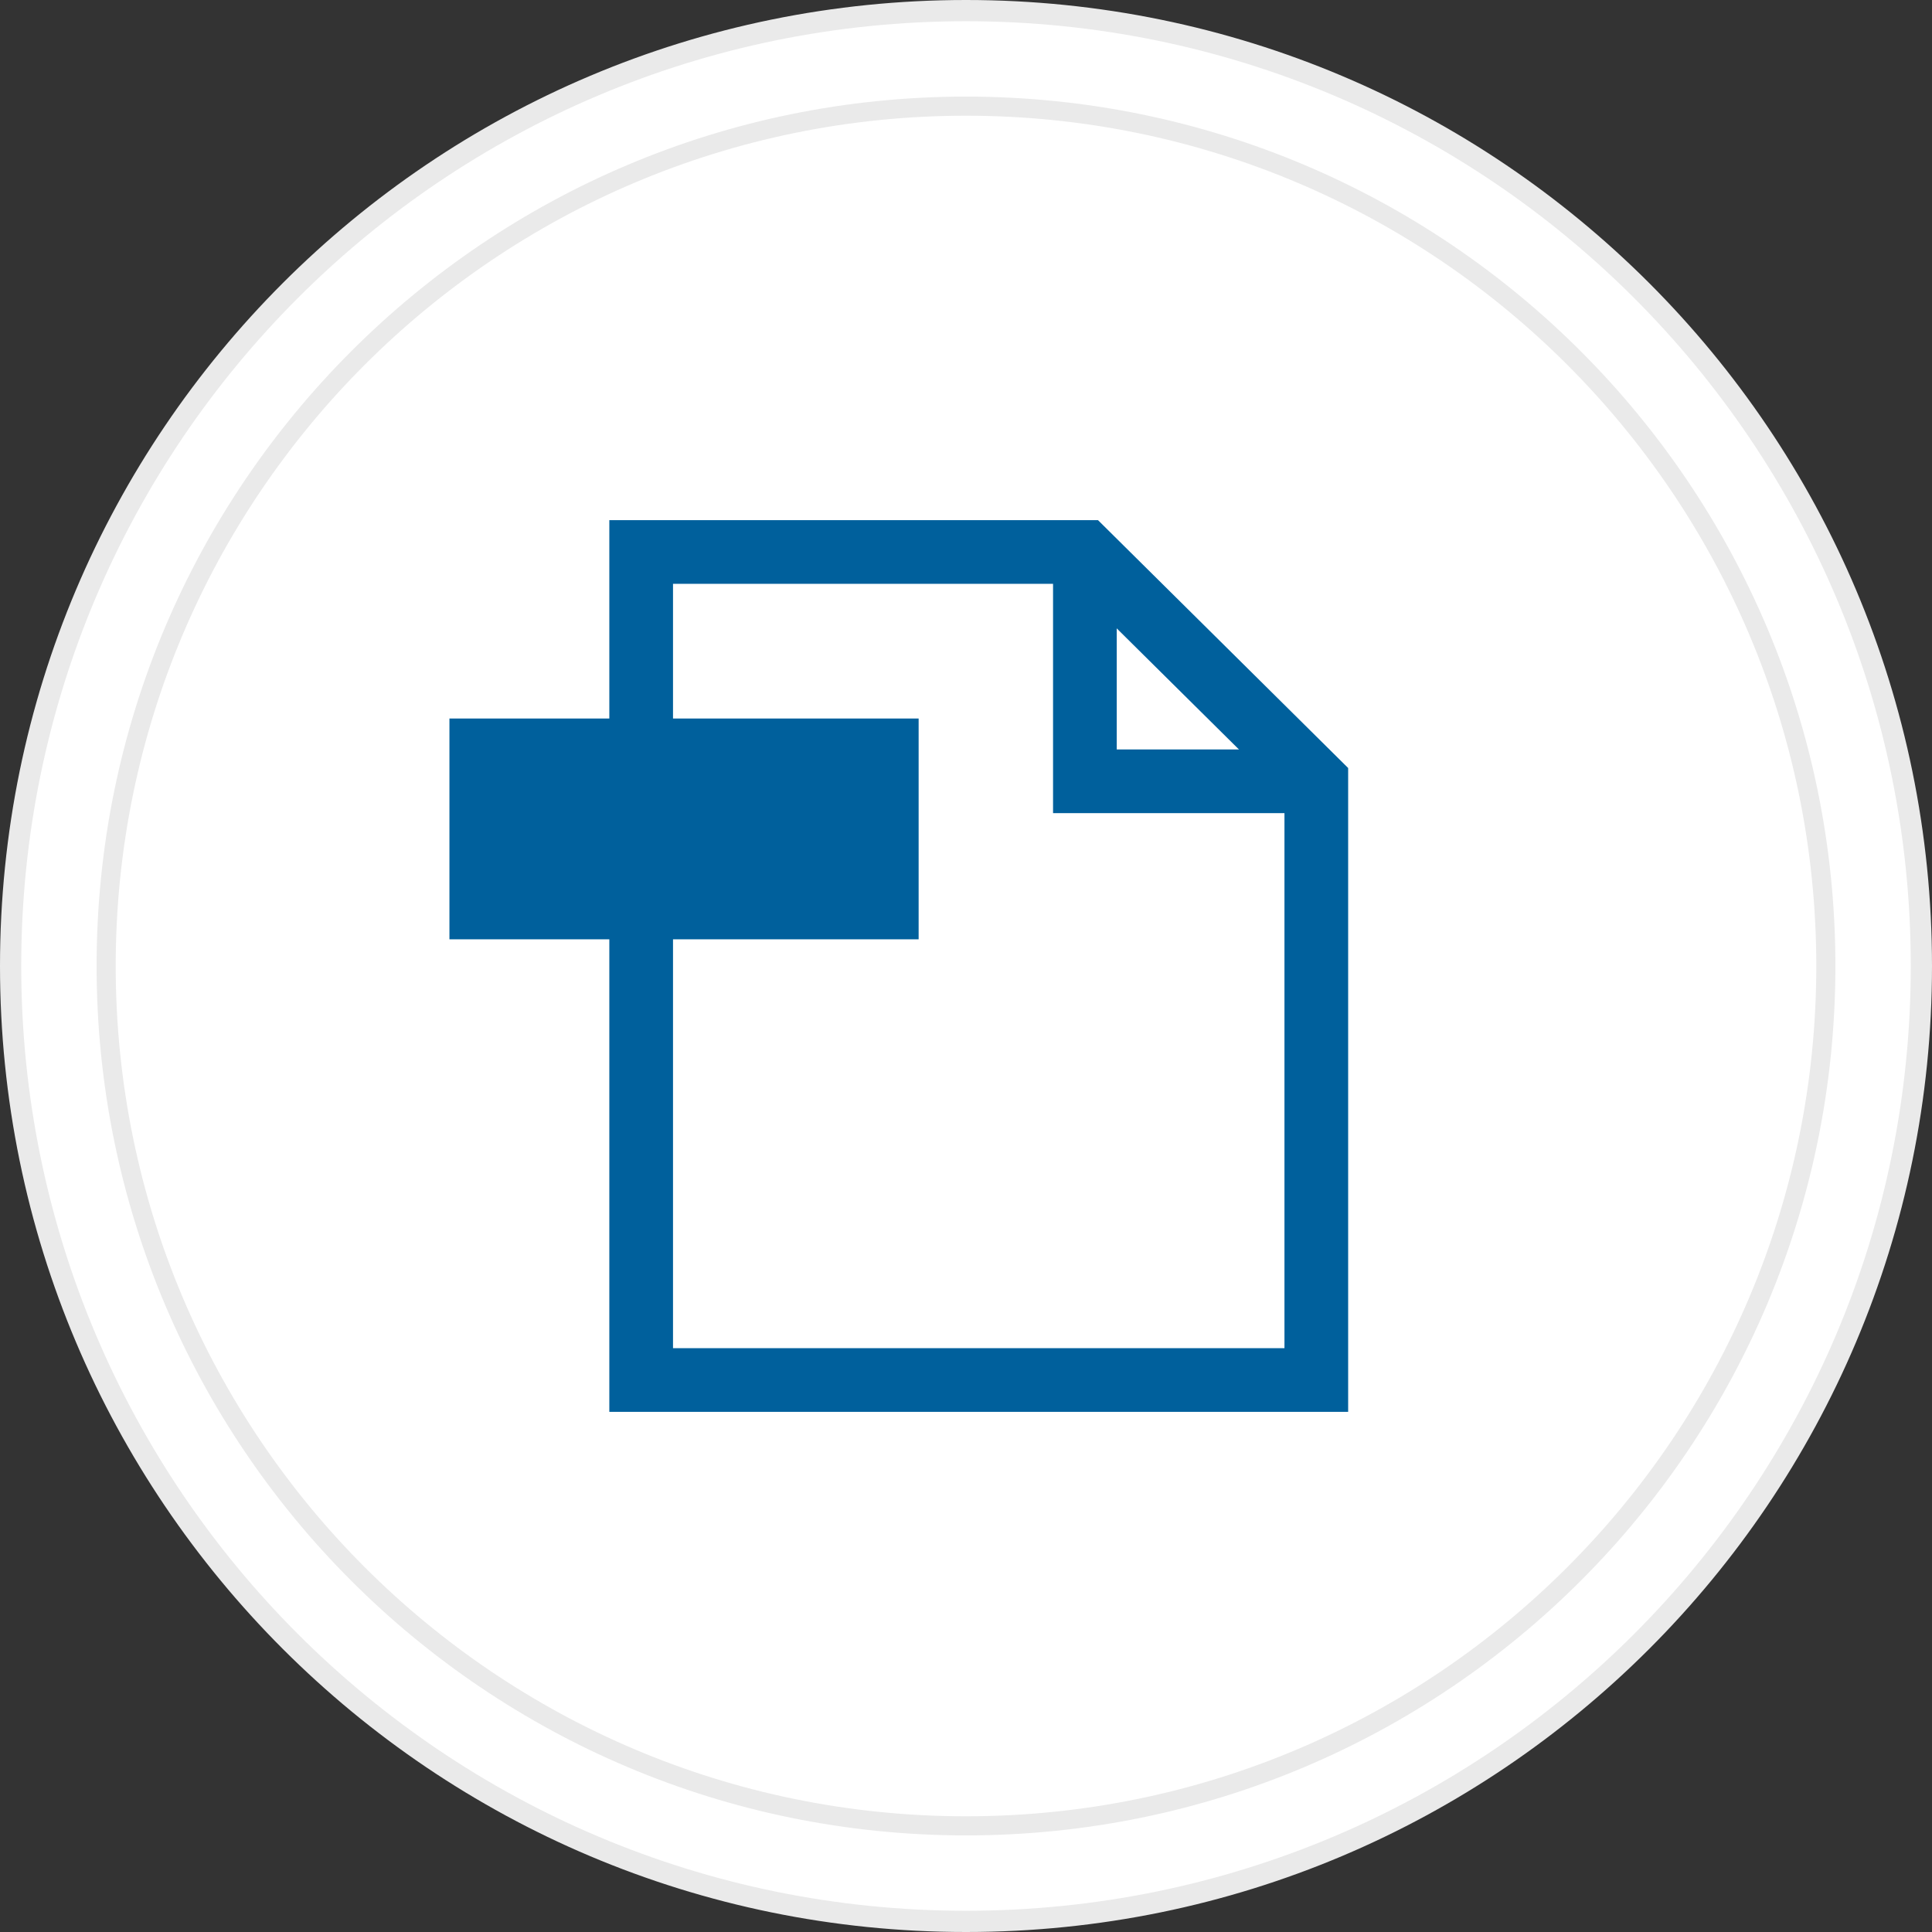
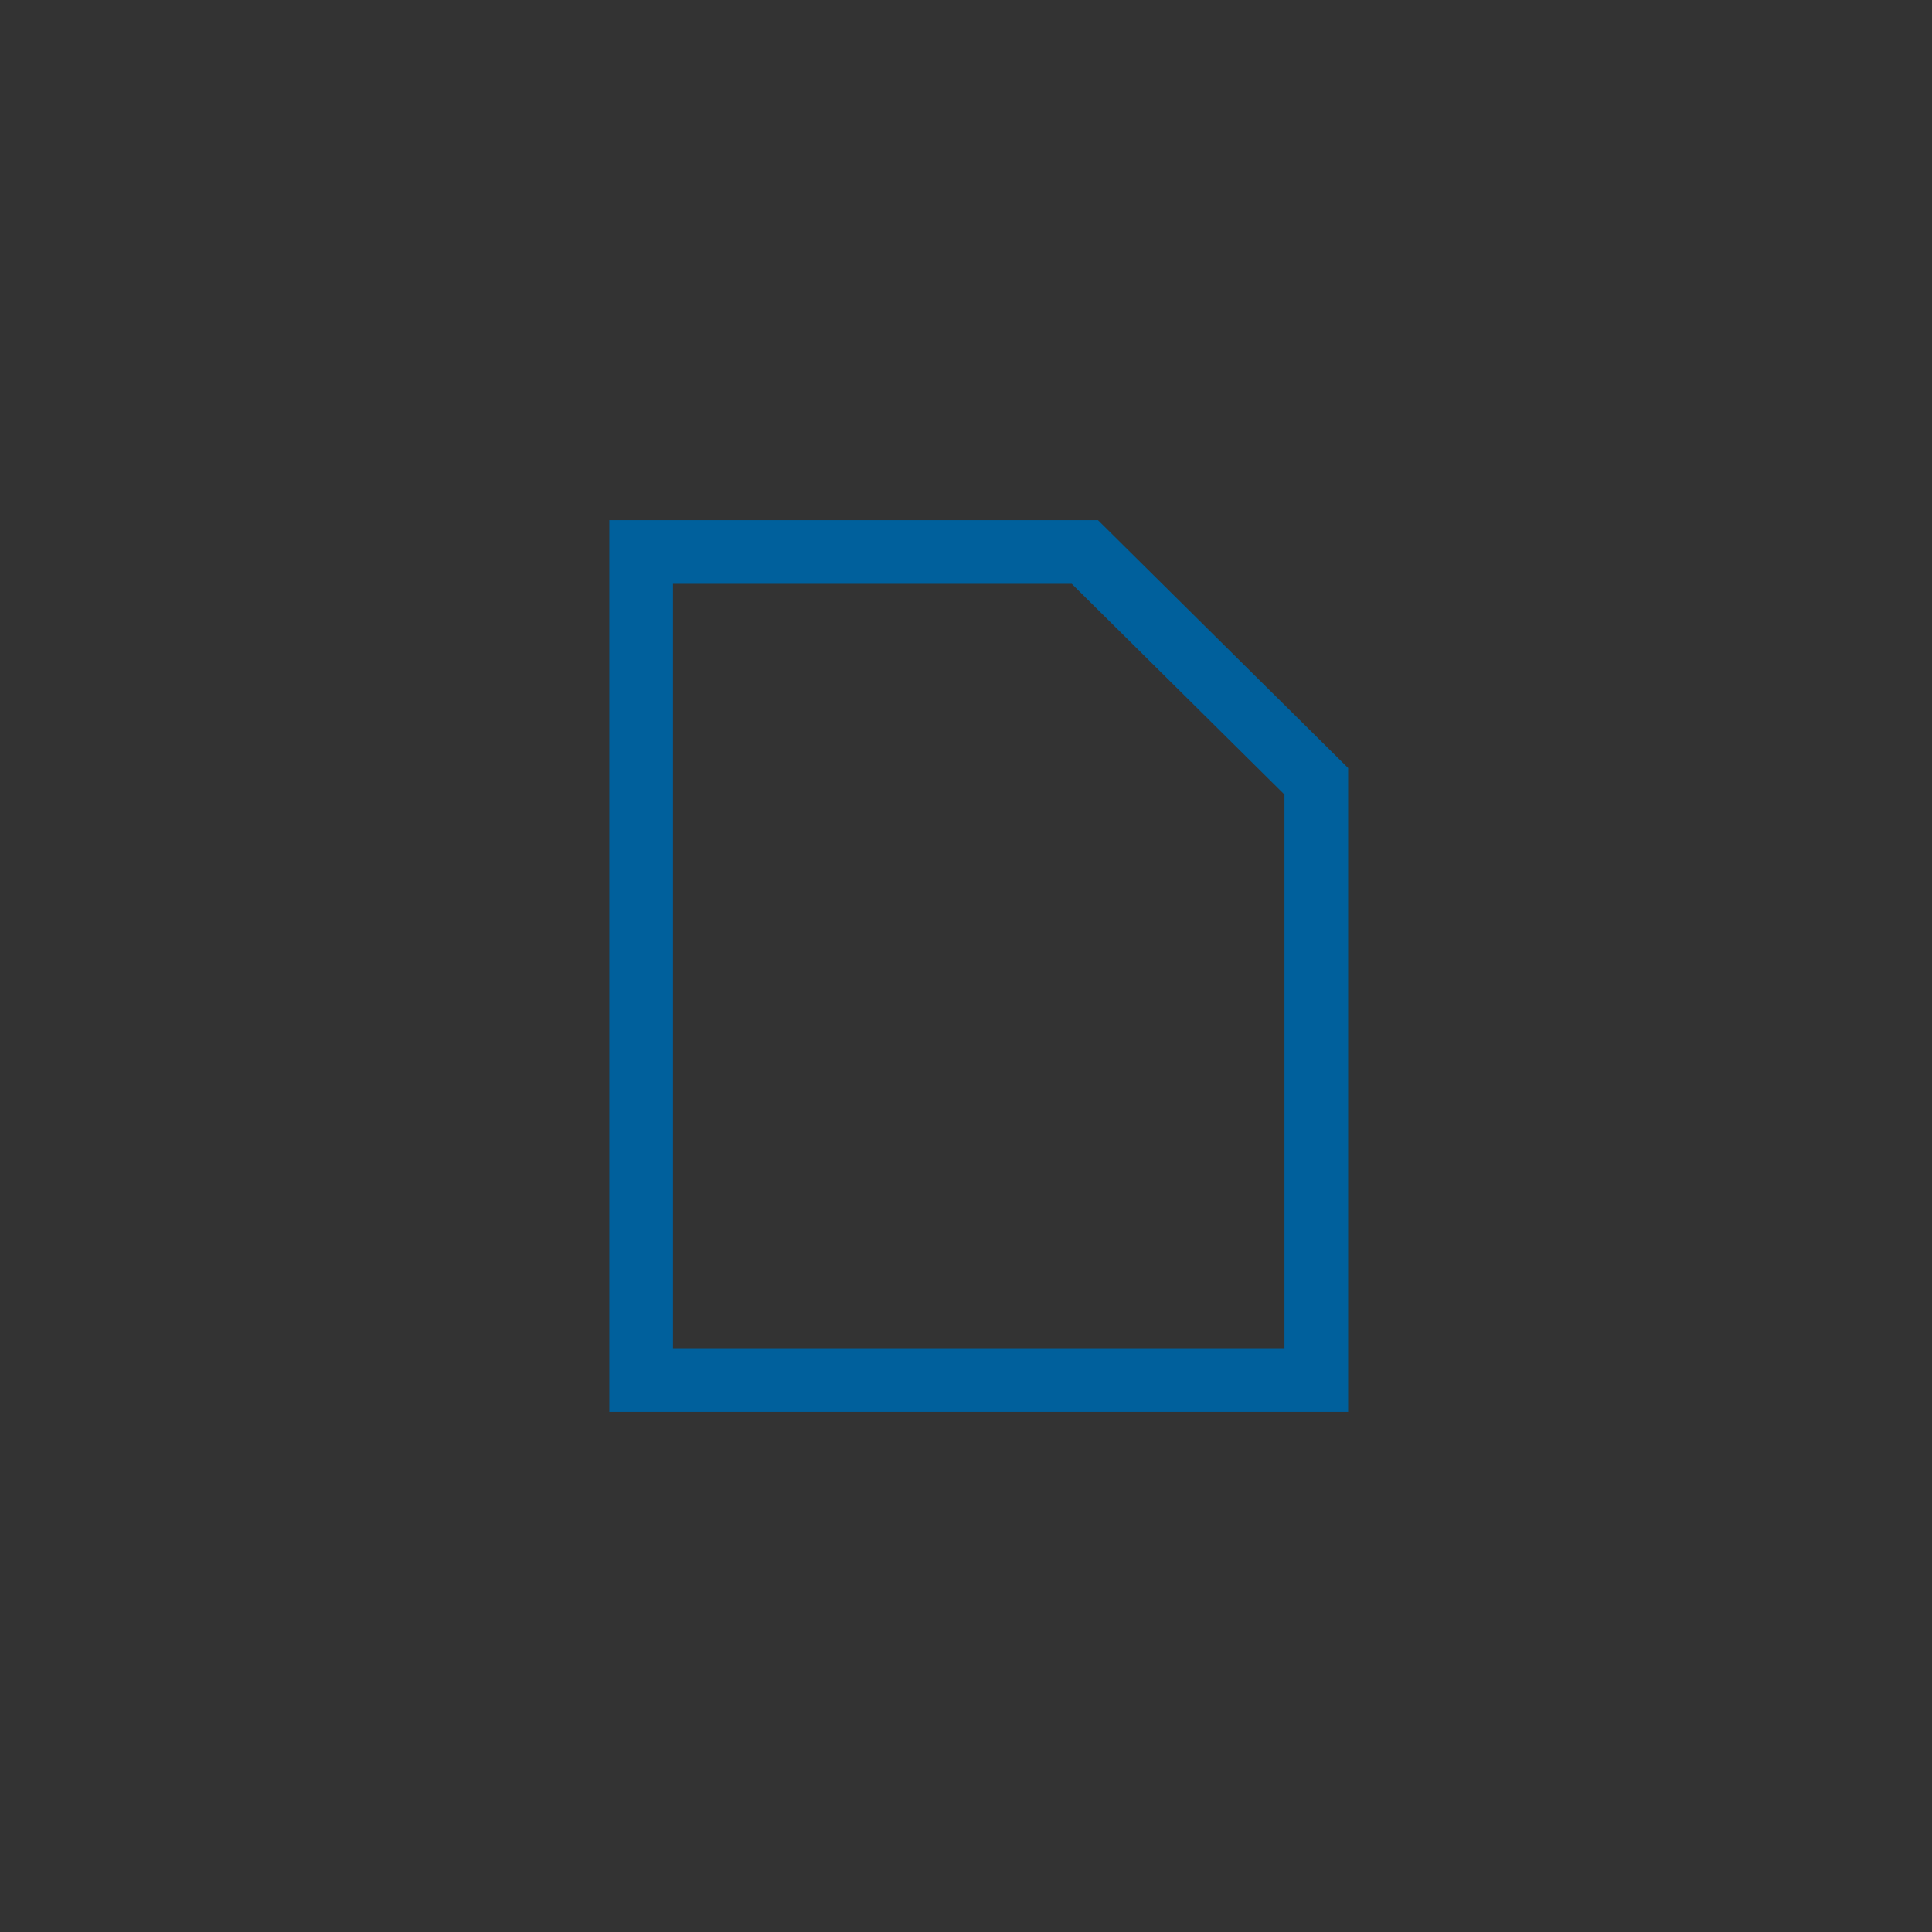
<svg xmlns="http://www.w3.org/2000/svg" width="91" height="91" viewBox="0 0 91 91" fill="none">
  <rect x="0" y="0" width="91" height="91" fill="#333333" stroke="none" />
-   <path d="M45.5 90.5C70.353 90.5 90.5 70.353 90.5 45.5C90.5 20.647 70.353 0.5 45.5 0.5C20.647 0.5 0.5 20.647 0.5 45.5C0.5 70.353 20.647 90.5 45.5 90.5Z" fill="white" stroke="#EAEAEA" stroke-miterlimit="10" />
-   <path d="M45.5 86C67.868 86 86 67.868 86 45.5C86 23.133 67.868 5 45.5 5C23.133 5 5 23.133 5 45.5C5 67.868 23.133 86 45.5 86Z" fill="white" stroke="#EAEAEA" stroke-width="0.9" stroke-miterlimit="10" />
  <path d="M30.2 65H62V36.8L51.1 26H30.2V65Z" stroke="#00609C" stroke-width="3" stroke-miterlimit="10" />
-   <path d="M21.169 44.243L43.269 44.243L43.269 33.843L21.169 33.843L21.169 44.243Z" fill="#00609C" />
-   <path d="M62 36.8H51.1V26" stroke="#00609C" stroke-width="3" stroke-miterlimit="10" />
</svg>